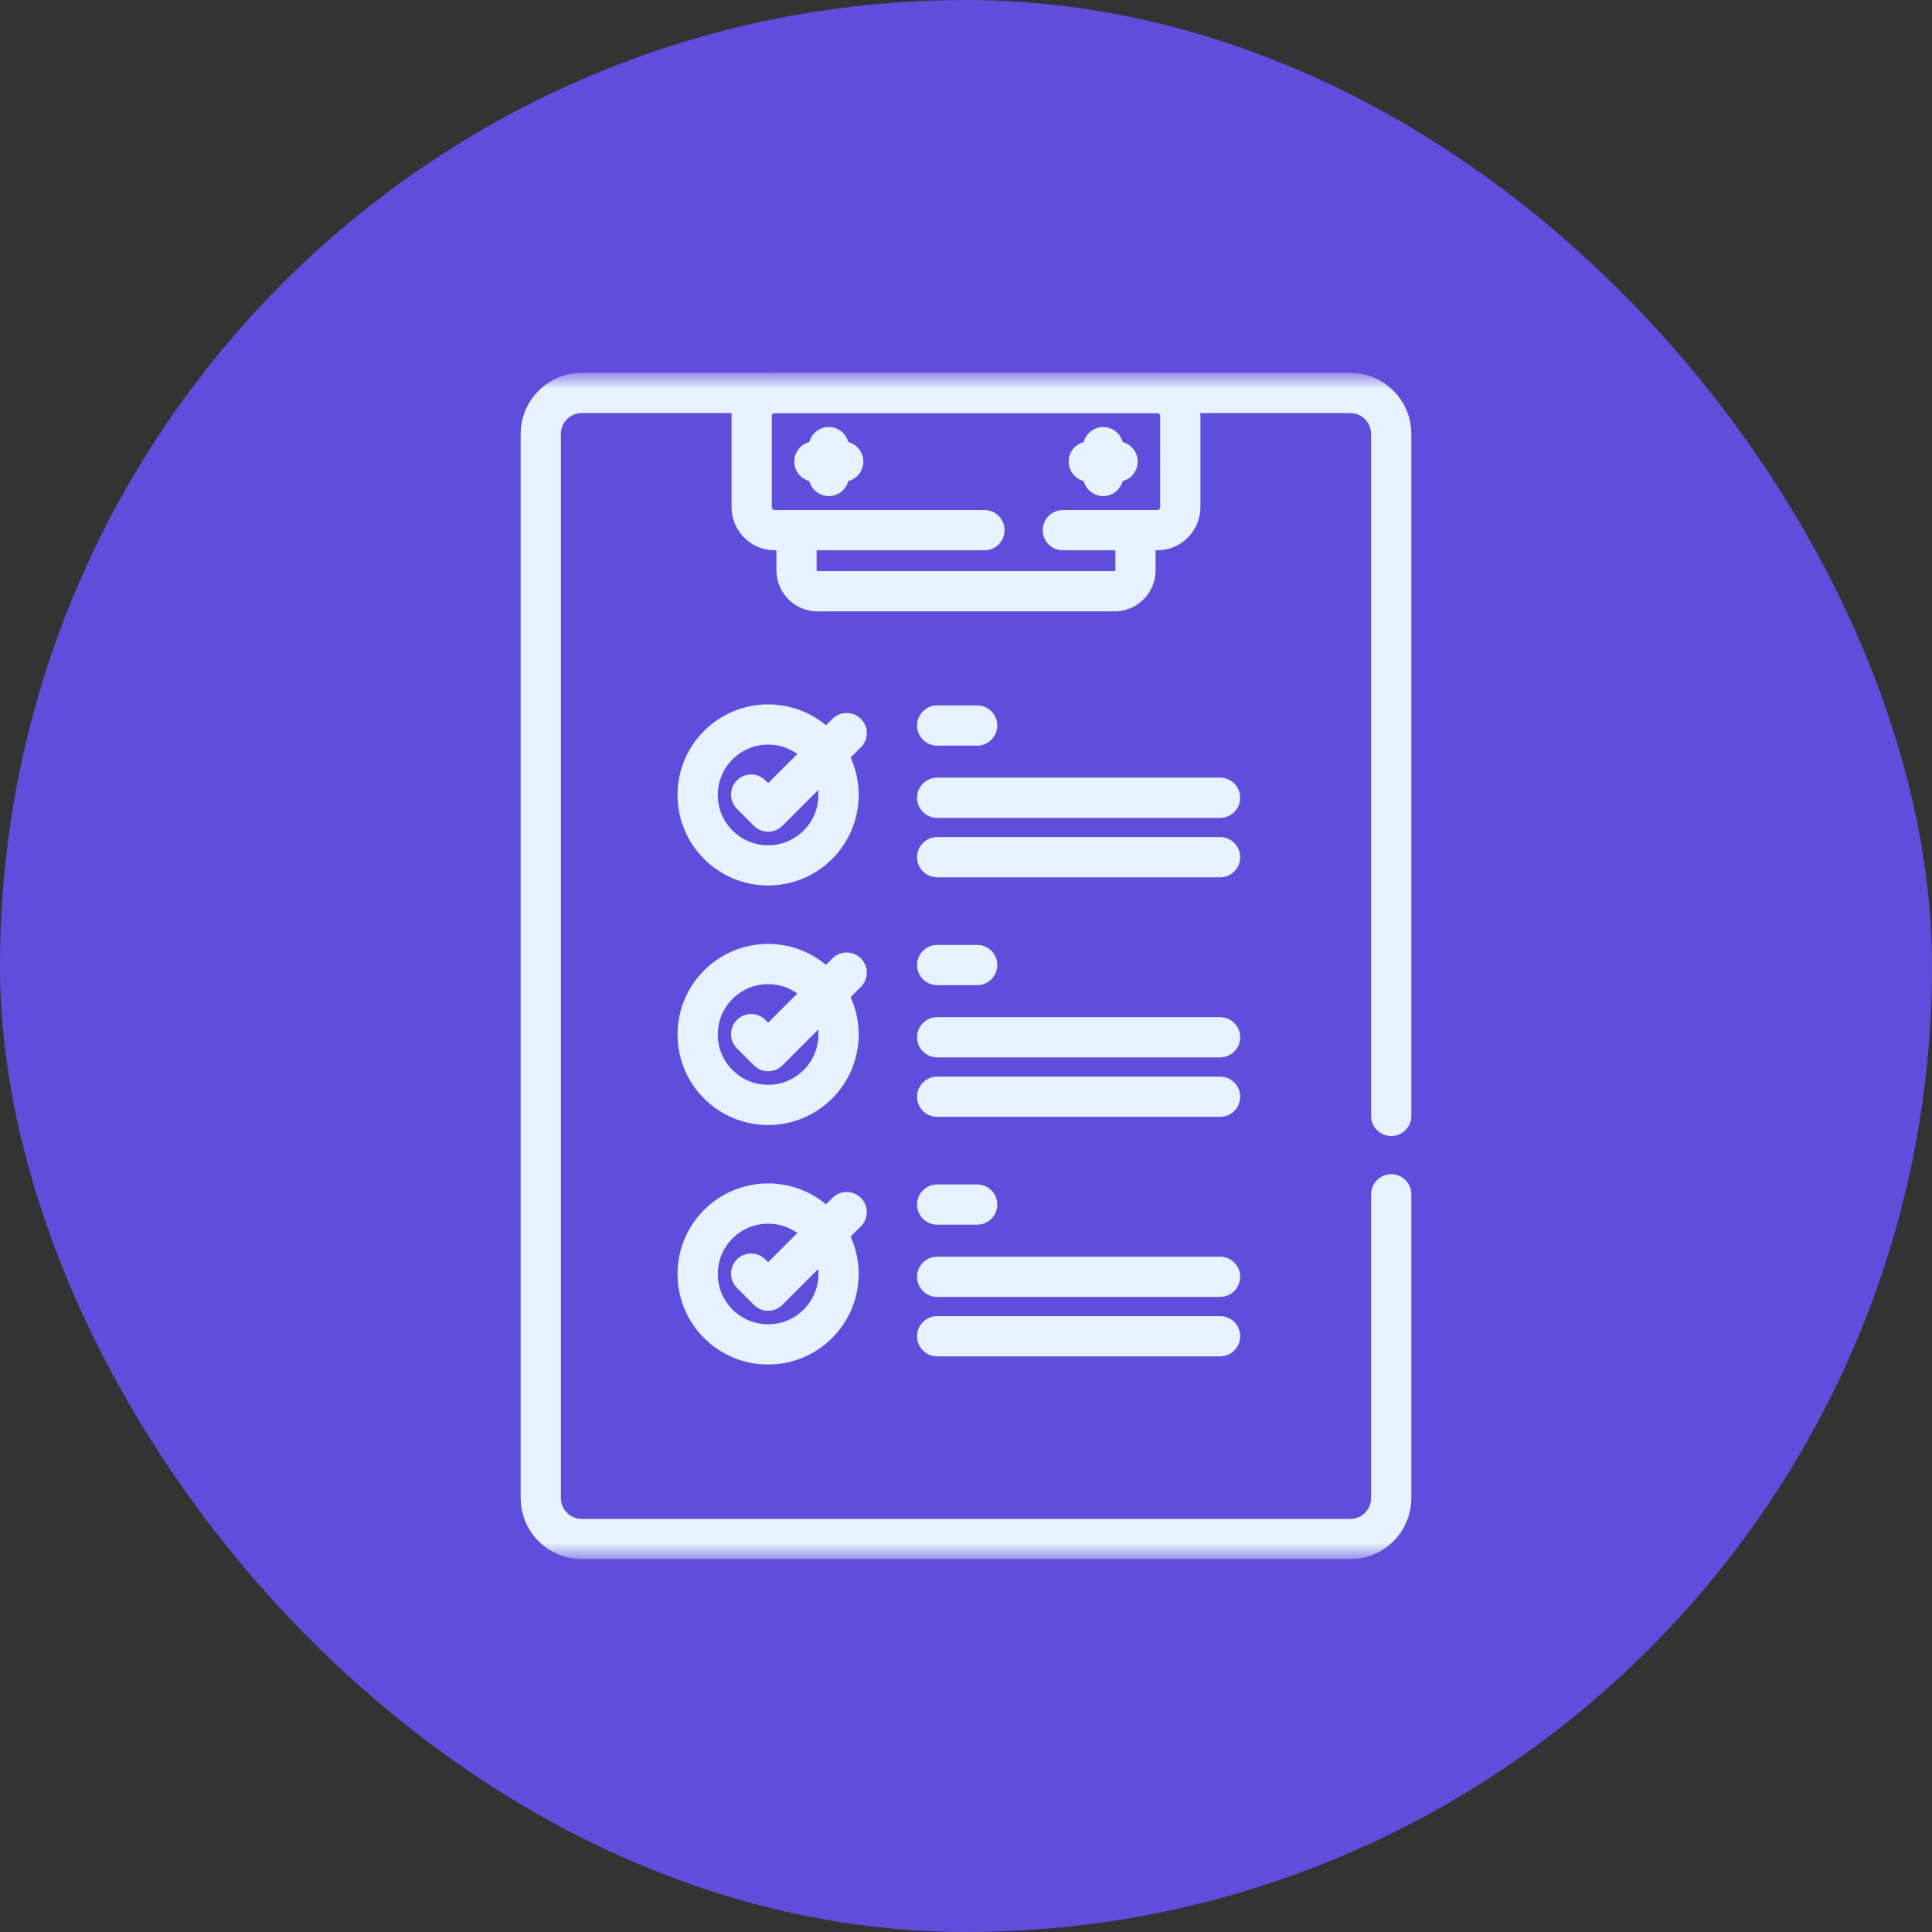
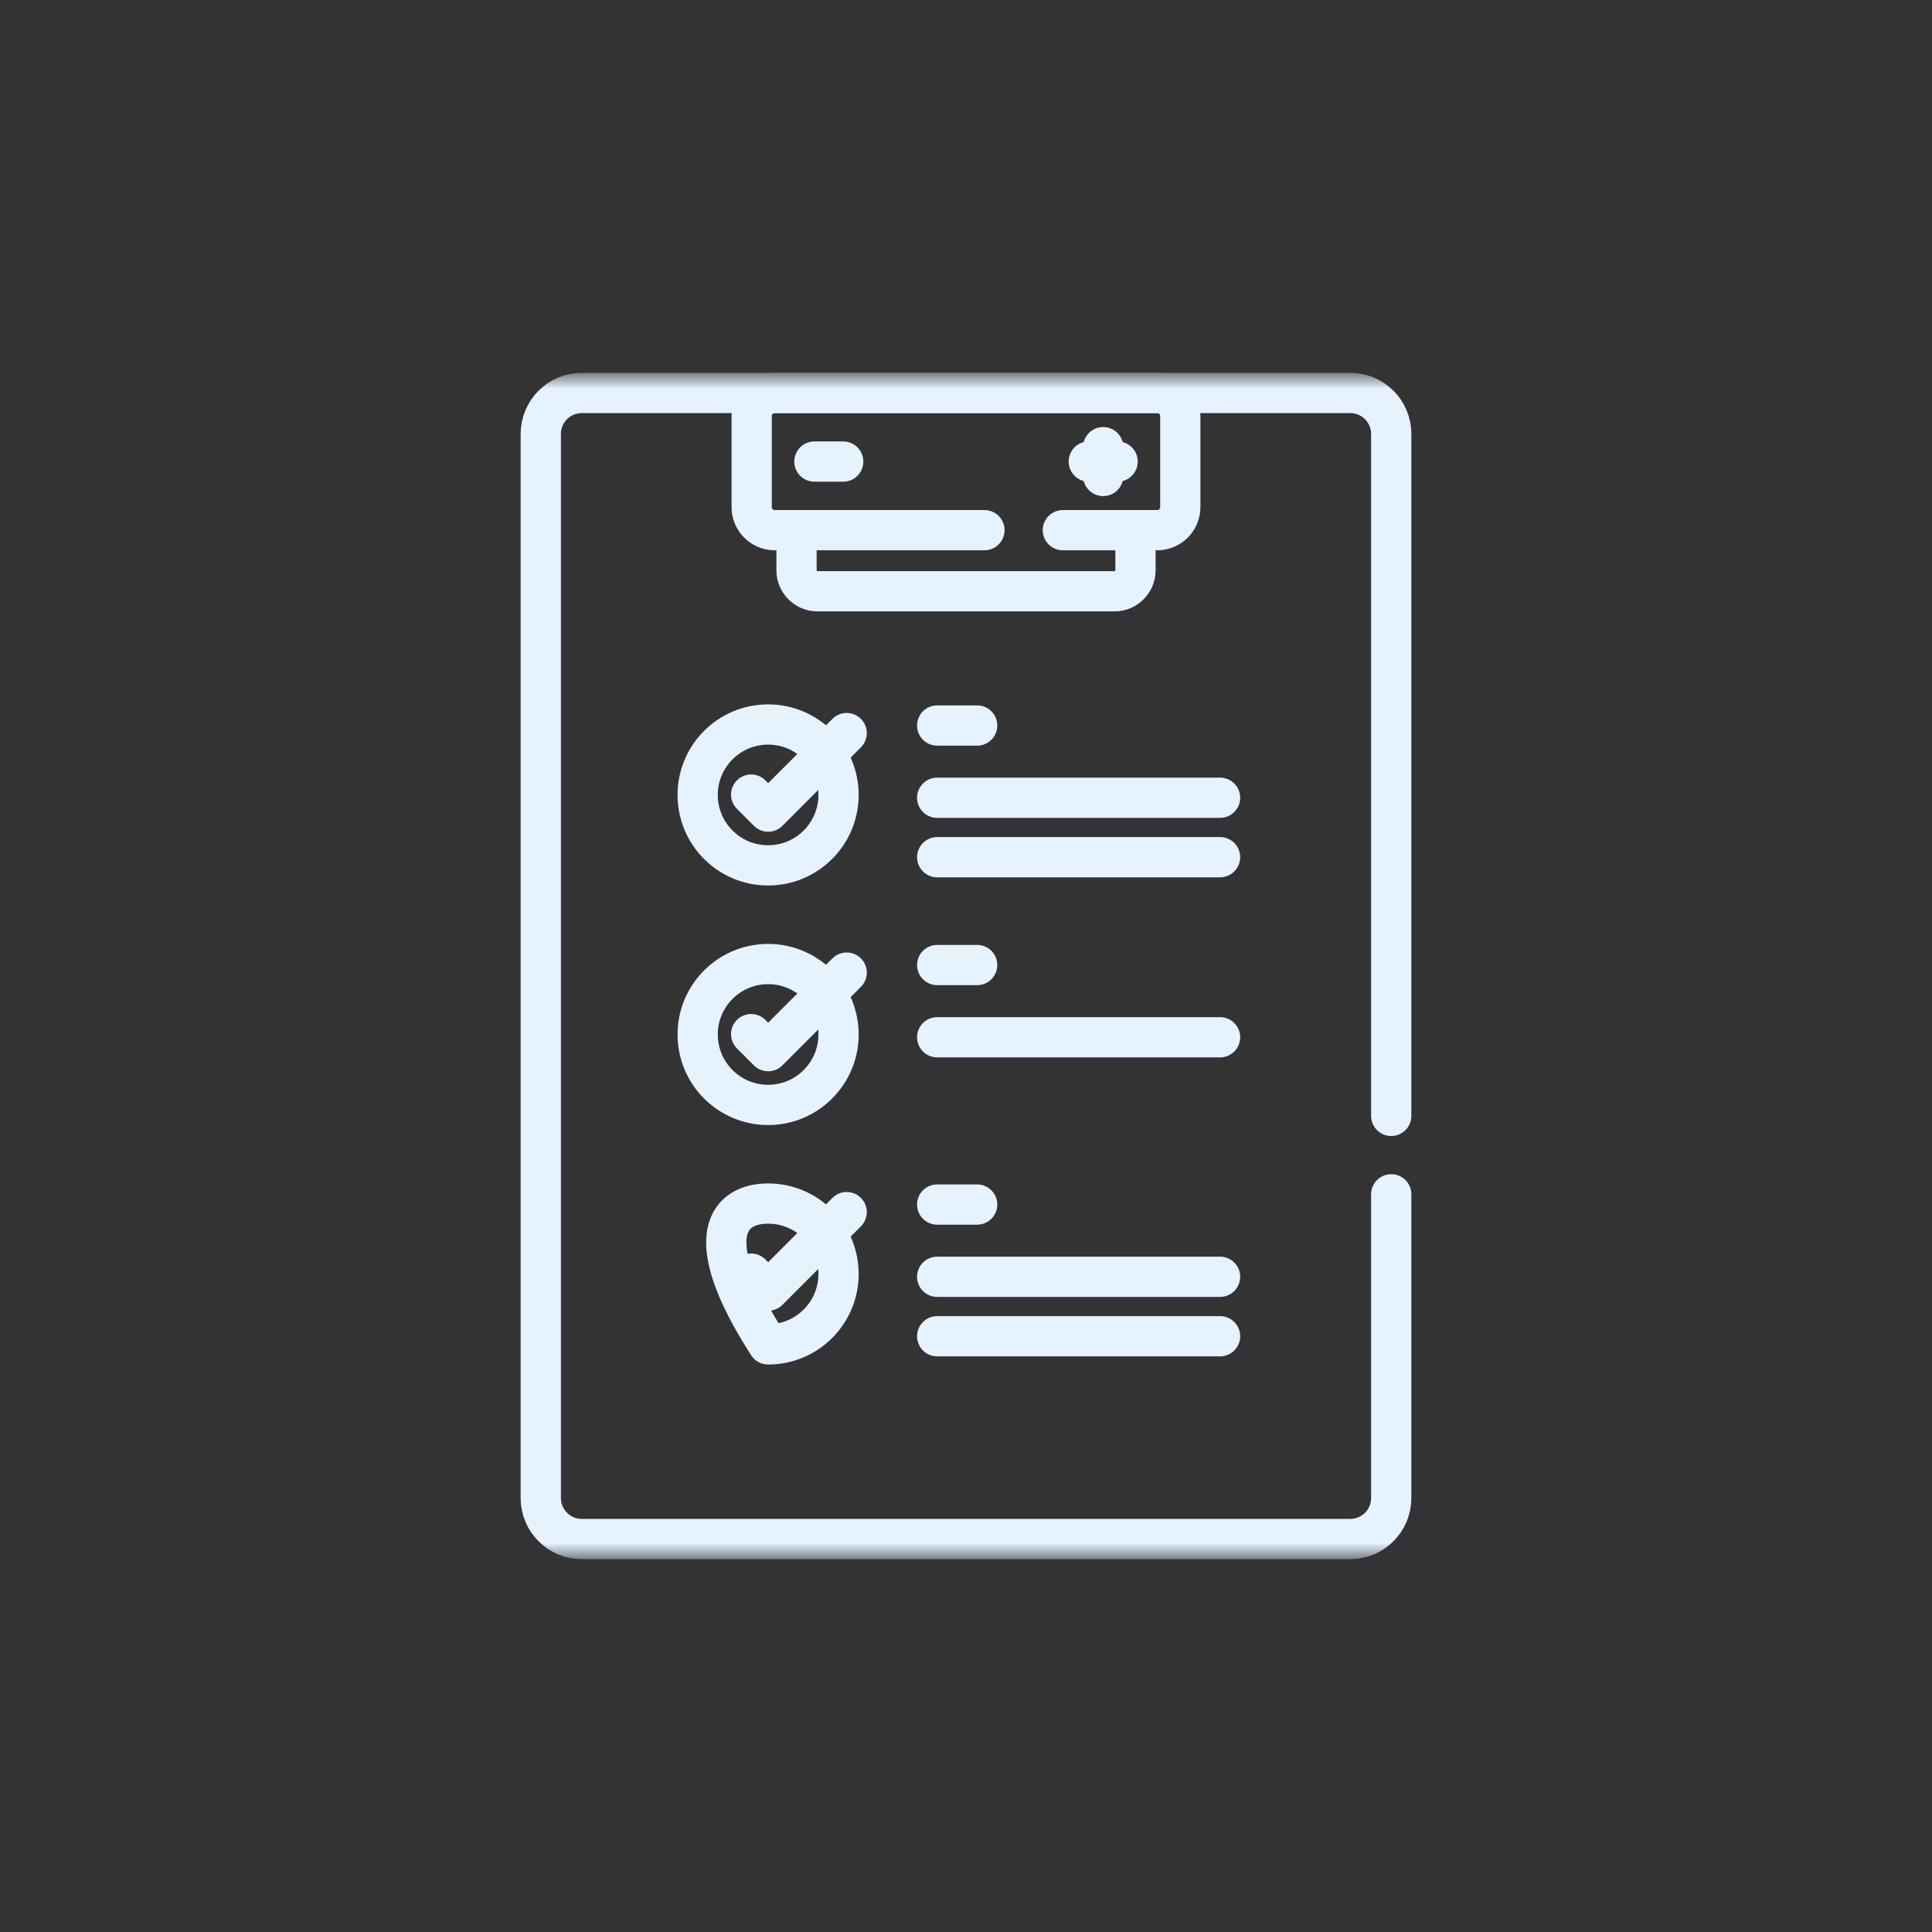
<svg xmlns="http://www.w3.org/2000/svg" width="72" height="72" viewBox="0 0 72 72" fill="none">
  <rect x="0" y="0" width="72" height="72" fill="#333333" stroke="none" />
-   <rect width="72" height="72" rx="36" fill="#5F4DDB" />
  <mask id="mask0_1_32" style="mask-type:luminance" maskUnits="userSpaceOnUse" x="14" y="14" width="44" height="44">
    <path d="M14 14H58V58H14V14Z" fill="white" />
  </mask>
  <g mask="url(#mask0_1_32)">
    <path d="M51.847 41.586V16.172C51.847 15.328 51.163 14.645 50.319 14.645H21.68C20.837 14.645 20.153 15.328 20.153 16.172V55.828C20.153 56.672 20.837 57.355 21.68 57.355H50.319C51.163 57.355 51.847 56.672 51.847 55.828V44.508" stroke="#E6F2FE" stroke-width="1.5" stroke-miterlimit="10" stroke-linecap="round" stroke-linejoin="round" />
    <path d="M39.609 19.758H43.127C43.602 19.758 43.986 19.373 43.986 18.898V15.504C43.986 15.029 43.602 14.645 43.127 14.645H28.873C28.398 14.645 28.013 15.029 28.013 15.504V18.898C28.013 19.373 28.398 19.758 28.873 19.758H36.687" stroke="#E6F2FE" stroke-width="1.5" stroke-miterlimit="10" stroke-linecap="round" stroke-linejoin="round" />
-     <path d="M30.887 16.664V17.738" stroke="#E6F2FE" stroke-width="1.5" stroke-miterlimit="10" stroke-linecap="round" stroke-linejoin="round" />
    <path d="M31.424 17.201H30.35" stroke="#E6F2FE" stroke-width="1.5" stroke-miterlimit="10" stroke-linecap="round" stroke-linejoin="round" />
    <path d="M41.113 16.664V17.738" stroke="#E6F2FE" stroke-width="1.5" stroke-miterlimit="10" stroke-linecap="round" stroke-linejoin="round" />
    <path d="M41.65 17.201H40.576" stroke="#E6F2FE" stroke-width="1.5" stroke-miterlimit="10" stroke-linecap="round" stroke-linejoin="round" />
    <path d="M42.316 19.973V21.253C42.316 21.685 41.966 22.035 41.534 22.035H30.466C30.034 22.035 29.684 21.685 29.684 21.253V19.973" stroke="#E6F2FE" stroke-width="1.5" stroke-miterlimit="10" stroke-linecap="round" stroke-linejoin="round" />
    <path d="M31.25 29.625C31.25 31.075 30.075 32.25 28.625 32.25C27.175 32.25 26 31.075 26 29.625C26 28.175 27.175 27 28.625 27C30.075 27 31.25 28.175 31.25 29.625Z" stroke="#E6F2FE" stroke-width="1.5" stroke-miterlimit="10" stroke-linecap="round" stroke-linejoin="round" />
    <path d="M27.993 29.612L28.627 30.246L31.553 27.32" stroke="#E6F2FE" stroke-width="1.5" stroke-miterlimit="10" stroke-linecap="round" stroke-linejoin="round" />
    <path d="M34.926 27.038H36.416" stroke="#E6F2FE" stroke-width="1.5" stroke-miterlimit="10" stroke-linecap="round" stroke-linejoin="round" />
    <path d="M34.926 29.73H45.468" stroke="#E6F2FE" stroke-width="1.5" stroke-miterlimit="10" stroke-linecap="round" stroke-linejoin="round" />
    <path d="M34.926 31.945H45.468" stroke="#E6F2FE" stroke-width="1.5" stroke-miterlimit="10" stroke-linecap="round" stroke-linejoin="round" />
    <path d="M31.25 38.552C31.25 40.002 30.075 41.177 28.625 41.177C27.175 41.177 26 40.002 26 38.552C26 37.102 27.175 35.927 28.625 35.927C30.075 35.927 31.25 37.102 31.25 38.552Z" stroke="#E6F2FE" stroke-width="1.5" stroke-miterlimit="10" stroke-linecap="round" stroke-linejoin="round" />
    <path d="M27.993 38.539L28.627 39.173L31.553 36.246" stroke="#E6F2FE" stroke-width="1.5" stroke-miterlimit="10" stroke-linecap="round" stroke-linejoin="round" />
    <path d="M34.926 35.964H36.416" stroke="#E6F2FE" stroke-width="1.5" stroke-miterlimit="10" stroke-linecap="round" stroke-linejoin="round" />
    <path d="M34.926 38.656H45.468" stroke="#E6F2FE" stroke-width="1.5" stroke-miterlimit="10" stroke-linecap="round" stroke-linejoin="round" />
-     <path d="M34.926 40.872H45.468" stroke="#E6F2FE" stroke-width="1.5" stroke-miterlimit="10" stroke-linecap="round" stroke-linejoin="round" />
-     <path d="M31.25 47.478C31.25 48.927 30.075 50.102 28.625 50.102C27.175 50.102 26 48.927 26 47.478C26 46.028 27.175 44.853 28.625 44.853C30.075 44.853 31.25 46.028 31.25 47.478Z" stroke="#E6F2FE" stroke-width="1.5" stroke-miterlimit="10" stroke-linecap="round" stroke-linejoin="round" />
+     <path d="M31.25 47.478C31.25 48.927 30.075 50.102 28.625 50.102C26 46.028 27.175 44.853 28.625 44.853C30.075 44.853 31.25 46.028 31.25 47.478Z" stroke="#E6F2FE" stroke-width="1.5" stroke-miterlimit="10" stroke-linecap="round" stroke-linejoin="round" />
    <path d="M27.993 47.465L28.627 48.099L31.553 45.172" stroke="#E6F2FE" stroke-width="1.5" stroke-miterlimit="10" stroke-linecap="round" stroke-linejoin="round" />
    <path d="M34.926 44.89H36.416" stroke="#E6F2FE" stroke-width="1.5" stroke-miterlimit="10" stroke-linecap="round" stroke-linejoin="round" />
    <path d="M34.926 47.582H45.468" stroke="#E6F2FE" stroke-width="1.5" stroke-miterlimit="10" stroke-linecap="round" stroke-linejoin="round" />
    <path d="M34.926 49.798H45.468" stroke="#E6F2FE" stroke-width="1.5" stroke-miterlimit="10" stroke-linecap="round" stroke-linejoin="round" />
  </g>
</svg>